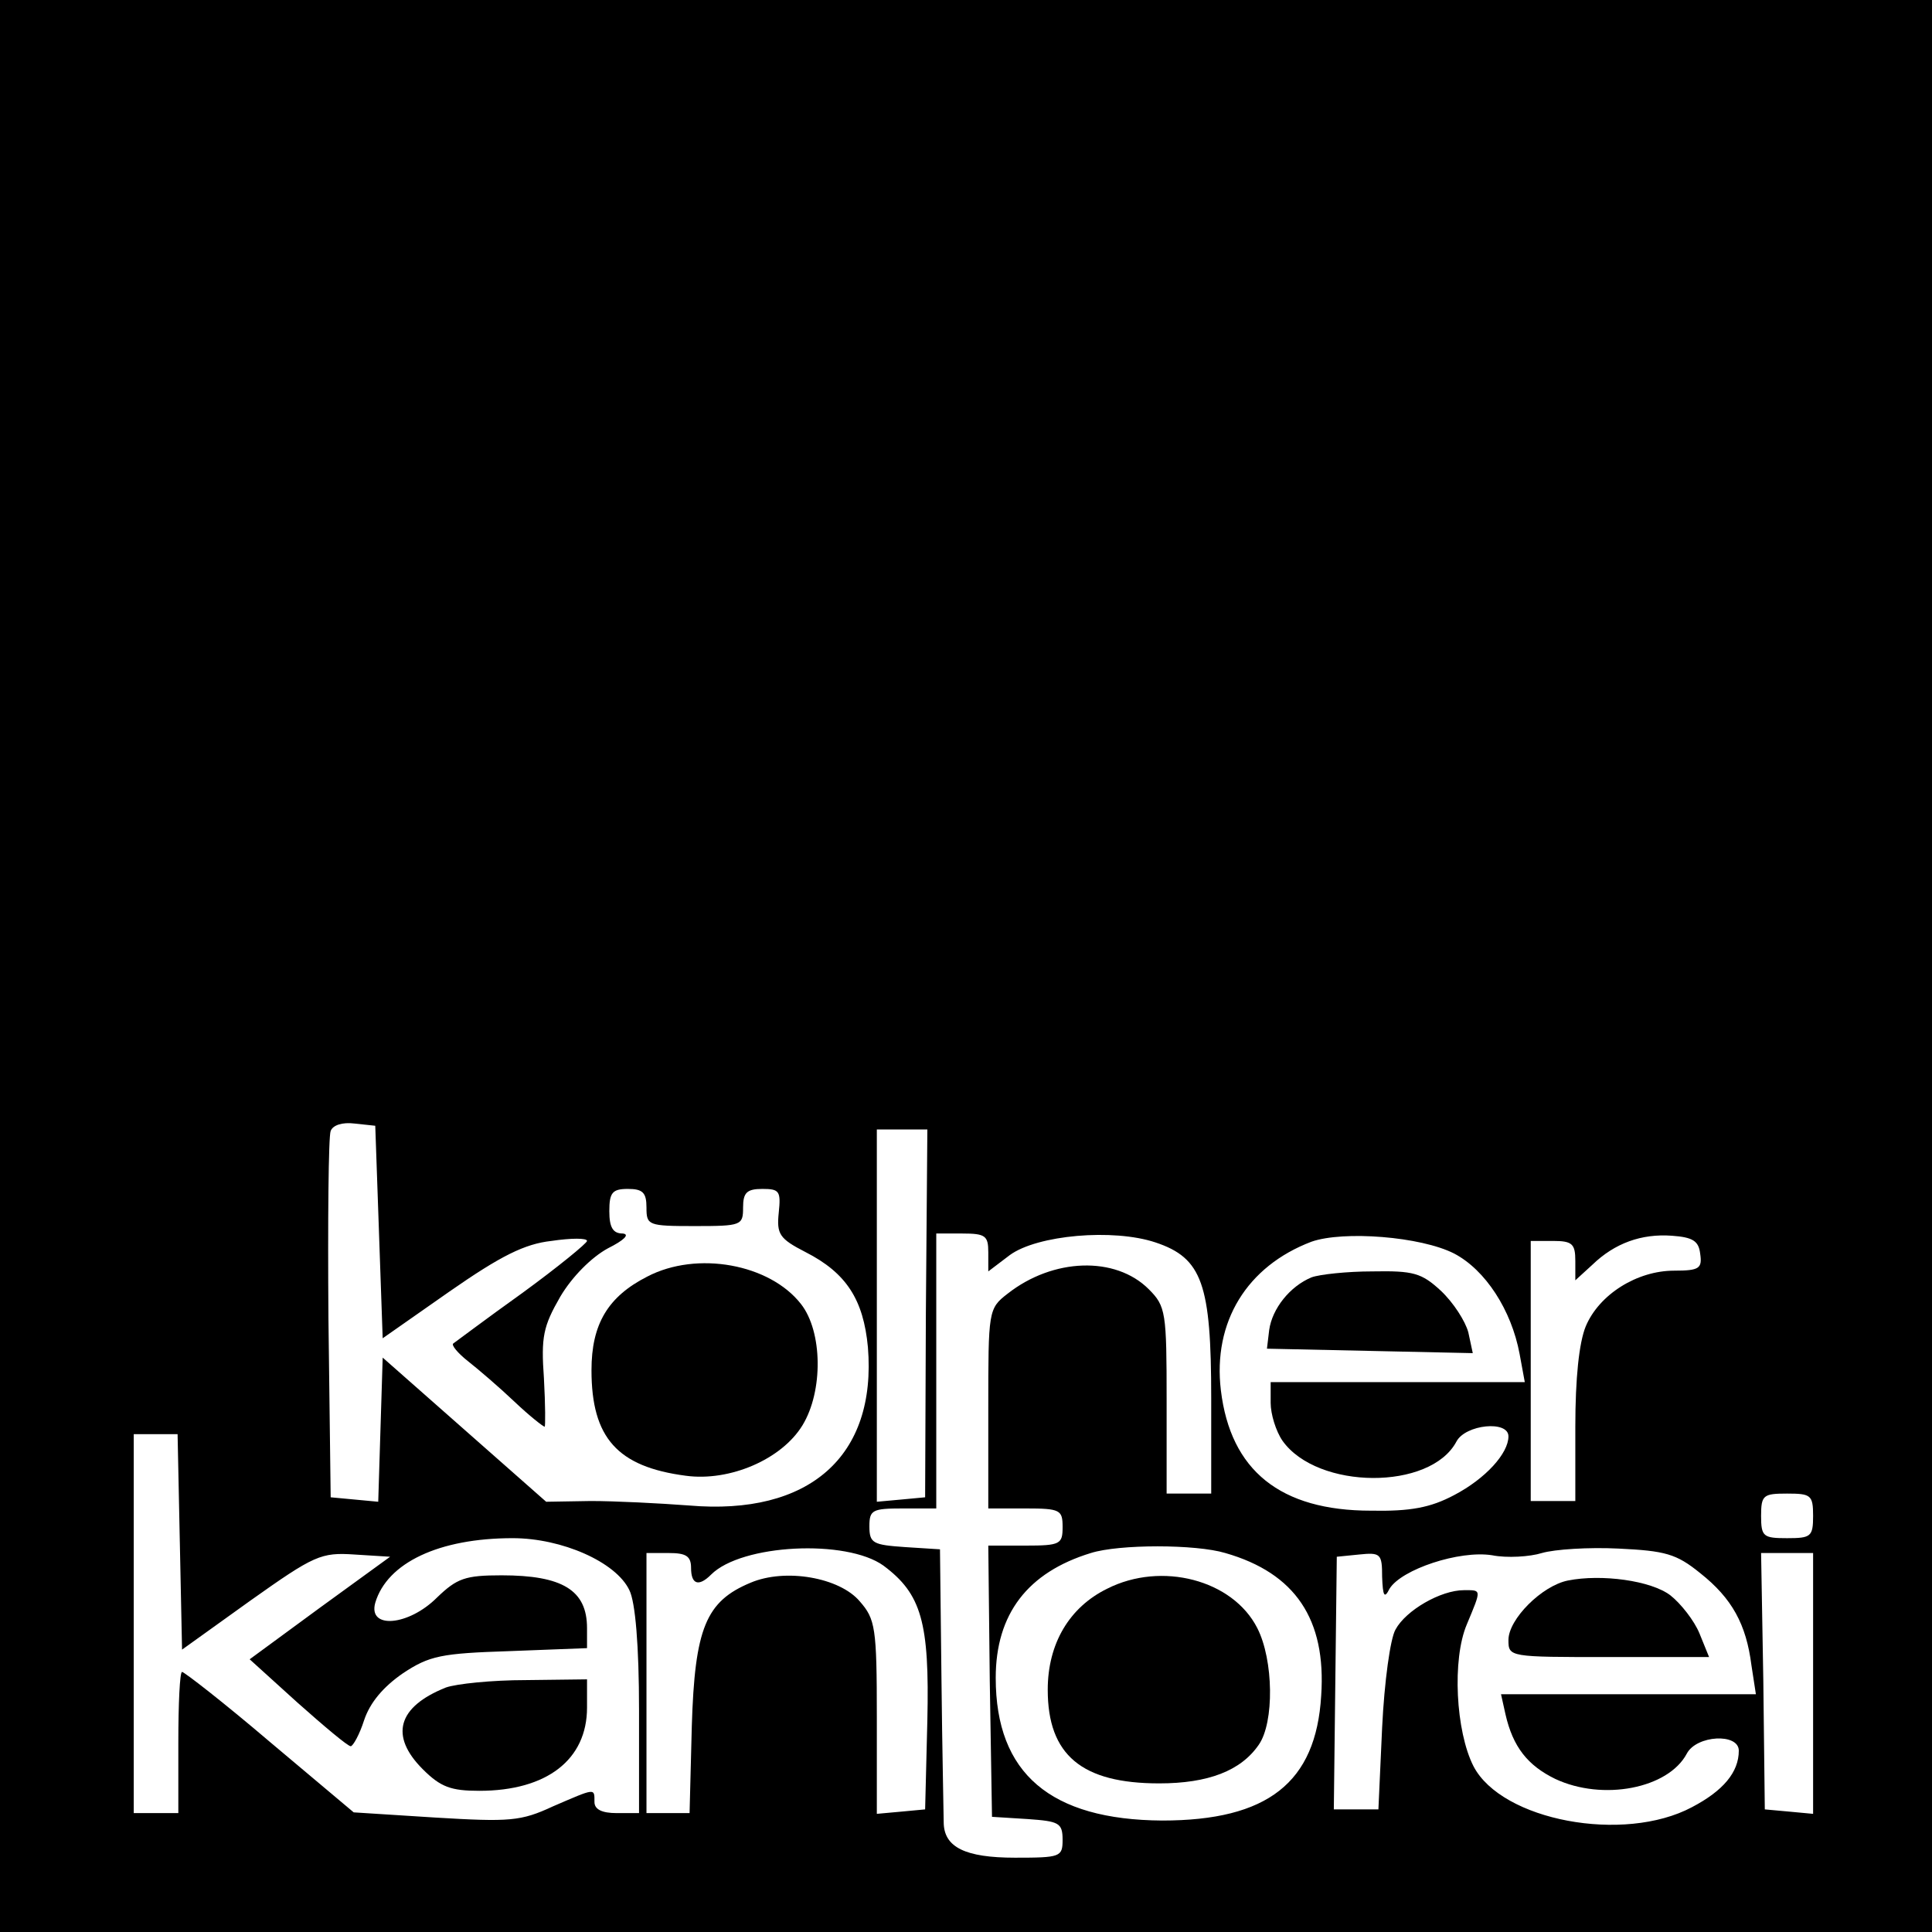
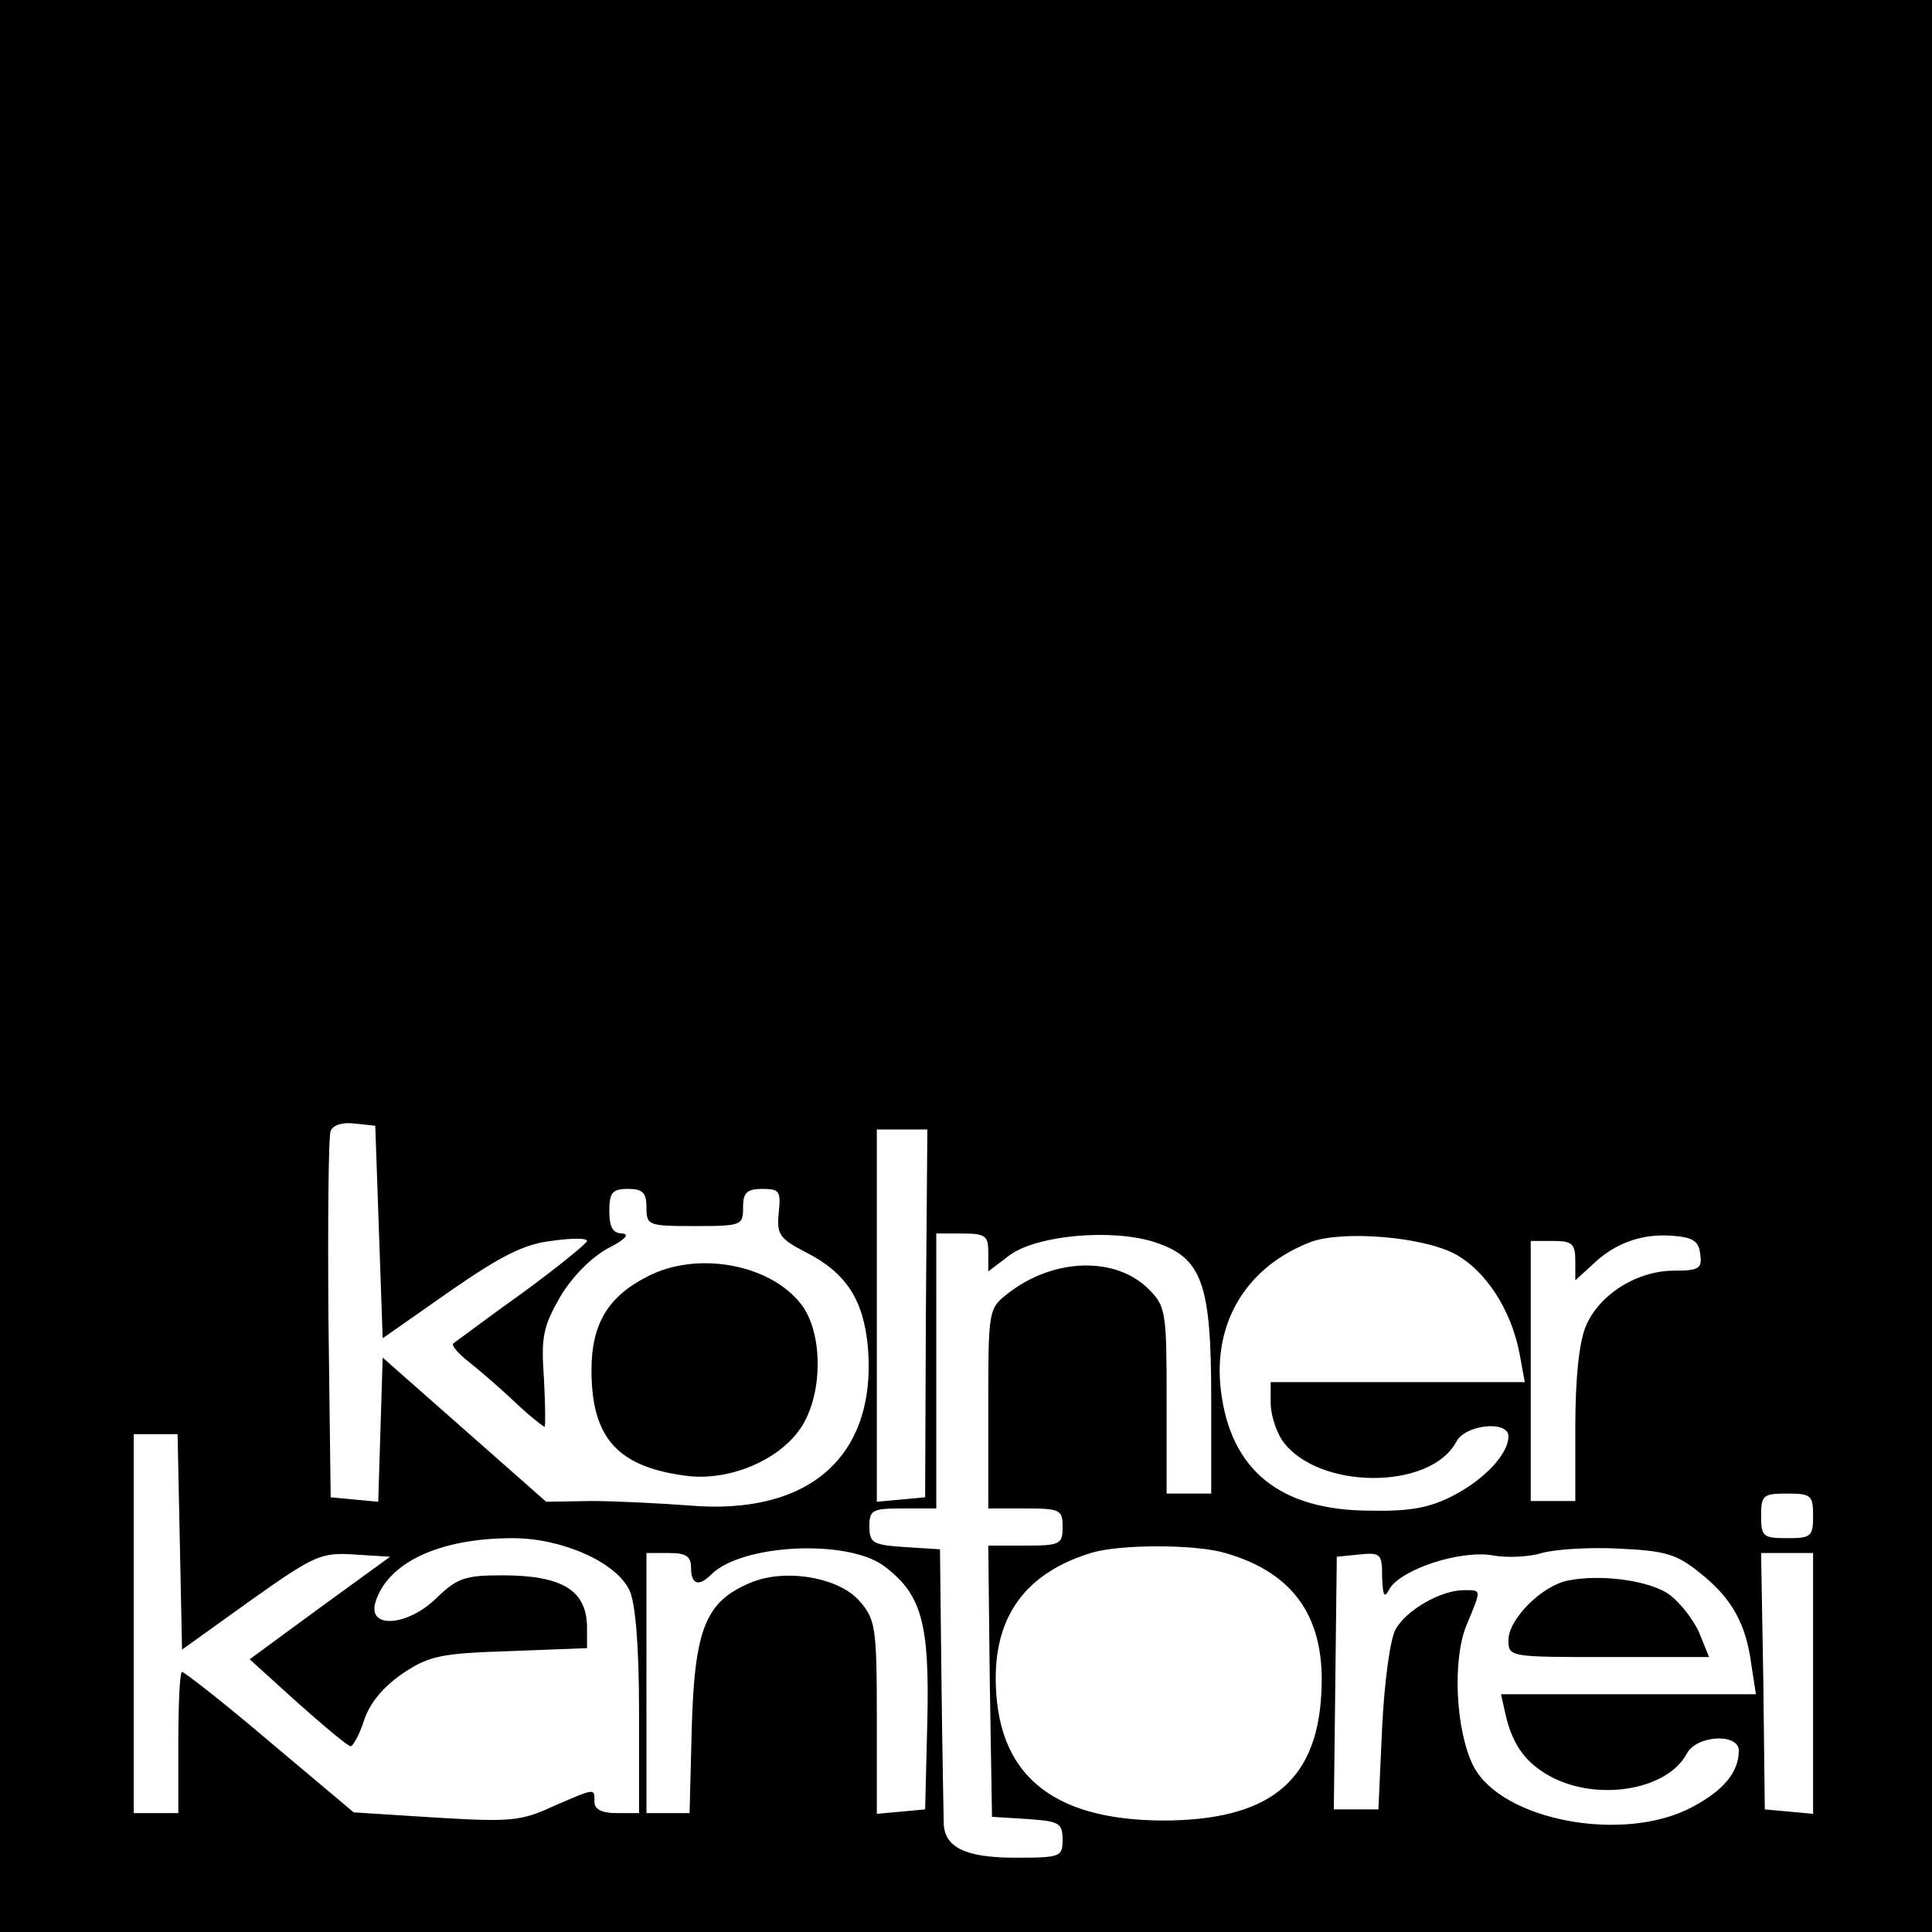
<svg xmlns="http://www.w3.org/2000/svg" version="1.0" width="260pt" height="260pt" viewBox="0 0 260 260" preserveAspectRatio="xMidYMid meet">
  <g transform="translate(0,260) scale(0.1,-0.1)" fill="#000000" stroke="none">
    <path d="M0 1300 l0 -1300 1300 0 1300 0 0 1300 0 1300 -1300 0 -1300 0 0 -1300z m510 -358 l5 -143 90 63 c69 48 101 64 137 68 27 4 48 4 48 0 0 -3 -39 -35 -87 -70 -49 -35 -90 -66 -93 -68 -3 -2 6 -13 20 -24 14 -11 42 -35 62 -54 20 -19 39 -34 41 -34 1 0 1 29 -1 65 -4 56 -1 70 22 110 16 27 42 53 64 65 22 11 30 19 20 20 -13 0 -18 8 -18 30 0 25 4 30 25 30 20 0 25 -5 25 -25 0 -24 2 -25 65 -25 63 0 65 1 65 25 0 20 5 25 26 25 23 0 25 -3 22 -32 -3 -29 1 -35 36 -53 55 -28 78 -64 84 -128 12 -147 -79 -227 -241 -213 -40 3 -99 6 -132 6 l-60 -1 -110 97 -110 97 -3 -97 -3 -97 -32 3 -32 3 -3 240 c-1 132 0 246 3 253 3 8 16 12 32 10 l28 -3 5 -143z m736 -109 l-1 -248 -32 -3 -33 -3 0 250 0 251 34 0 34 0 -2 -247z m84 82 l0 -26 29 22 c37 27 139 36 196 17 63 -21 75 -56 75 -210 l0 -128 -30 0 -30 0 0 125 c0 119 -1 127 -24 150 -45 45 -129 42 -190 -6 -26 -20 -26 -23 -26 -155 l0 -134 50 0 c47 0 50 -2 50 -25 0 -23 -3 -25 -50 -25 l-50 0 2 -182 3 -183 48 -3 c42 -3 47 -5 47 -28 0 -23 -3 -24 -64 -24 -67 0 -96 14 -96 48 0 9 -2 96 -3 192 l-2 175 -47 3 c-43 3 -48 5 -48 28 0 22 4 24 45 24 l45 0 0 185 0 185 35 0 c31 0 35 -3 35 -25z m627 -2 c42 -22 77 -76 88 -135 l7 -38 -171 0 -171 0 0 -28 c0 -15 7 -38 16 -51 47 -66 199 -67 234 -1 12 23 70 29 70 7 0 -23 -31 -57 -73 -79 -32 -17 -59 -22 -112 -21 -122 0 -189 54 -202 162 -11 92 35 167 122 200 43 15 147 7 192 -16z m331 0 c3 -20 -1 -23 -35 -23 -50 0 -101 -32 -119 -75 -9 -22 -14 -70 -14 -135 l0 -100 -30 0 -30 0 0 175 0 175 30 0 c26 0 30 -4 30 -27 l0 -26 23 21 c30 29 66 42 107 39 28 -2 36 -7 38 -24z m-2046 -388 l3 -145 92 66 c86 61 95 65 140 62 l48 -3 -95 -69 -94 -69 64 -58 c36 -32 68 -59 72 -59 3 0 12 16 18 35 8 24 26 45 52 63 36 24 52 27 144 30 l104 4 0 27 c0 51 -33 71 -115 71 -49 0 -60 -4 -87 -30 -38 -38 -93 -43 -83 -7 16 54 86 87 185 87 66 0 139 -32 157 -70 8 -16 13 -74 13 -162 l0 -138 -30 0 c-20 0 -30 5 -30 15 0 19 2 19 -56 -6 -43 -20 -58 -21 -158 -15 l-110 7 -113 95 c-61 52 -115 94 -118 94 -3 0 -5 -43 -5 -95 l0 -95 -30 0 -30 0 0 255 0 255 30 0 29 0 3 -145z m2198 35 c0 -28 -3 -30 -35 -30 -32 0 -35 2 -35 30 0 28 3 30 35 30 32 0 35 -2 35 -30z m-1251 -67 c51 -38 62 -76 59 -208 l-3 -120 -32 -3 -33 -3 0 130 c0 121 -2 132 -23 156 -27 32 -100 45 -147 25 -60 -25 -75 -61 -79 -193 l-3 -117 -29 0 -29 0 0 175 0 175 30 0 c23 0 30 -4 30 -20 0 -22 10 -26 27 -9 41 41 182 48 232 12z m460 17 c94 -27 136 -89 129 -192 -7 -117 -72 -168 -214 -168 -150 1 -224 63 -224 192 0 86 43 142 128 168 38 12 141 12 181 0z m639 -27 c43 -34 62 -69 69 -124 l6 -39 -172 0 -171 0 6 -27 c10 -44 30 -69 67 -87 64 -30 152 -13 177 34 13 25 70 28 70 4 0 -29 -21 -54 -63 -76 -92 -49 -256 -18 -294 55 -24 47 -29 144 -9 191 20 48 20 46 -4 46 -31 0 -78 -27 -92 -53 -7 -12 -15 -70 -18 -132 l-5 -110 -30 0 -30 0 2 170 2 170 30 3 c29 3 31 1 31 -30 1 -26 3 -30 10 -16 16 26 94 52 138 45 20 -4 51 -2 67 3 17 5 63 8 103 6 63 -3 78 -7 110 -33z m152 -149 l0 -175 -32 3 -33 3 -2 173 -3 172 35 0 35 0 0 -176z" />
    <path d="M871 882 c-53 -27 -75 -64 -75 -126 0 -91 35 -130 127 -142 59 -8 129 22 157 68 28 46 27 126 -2 163 -42 54 -140 72 -207 37z" />
-     <path d="M1765 881 c-29 -12 -53 -42 -57 -71 l-3 -25 139 -3 138 -3 -6 28 c-4 15 -20 40 -37 56 -26 24 -37 27 -92 26 -34 0 -71 -4 -82 -8z" />
-     <path d="M600 329 c-65 -26 -76 -65 -31 -110 24 -24 38 -29 76 -29 91 0 145 42 145 112 l0 38 -82 -1 c-46 0 -94 -5 -108 -10z" />
-     <path d="M1490 462 c-51 -25 -80 -74 -80 -136 0 -88 46 -126 150 -126 66 0 110 17 134 52 21 30 20 114 -2 157 -33 65 -129 90 -202 53z" />
    <path d="M2110 473 c-35 -7 -80 -52 -80 -80 0 -23 1 -23 135 -23 l135 0 -13 32 c-7 17 -25 40 -39 51 -26 20 -93 29 -138 20z" />
  </g>
</svg>